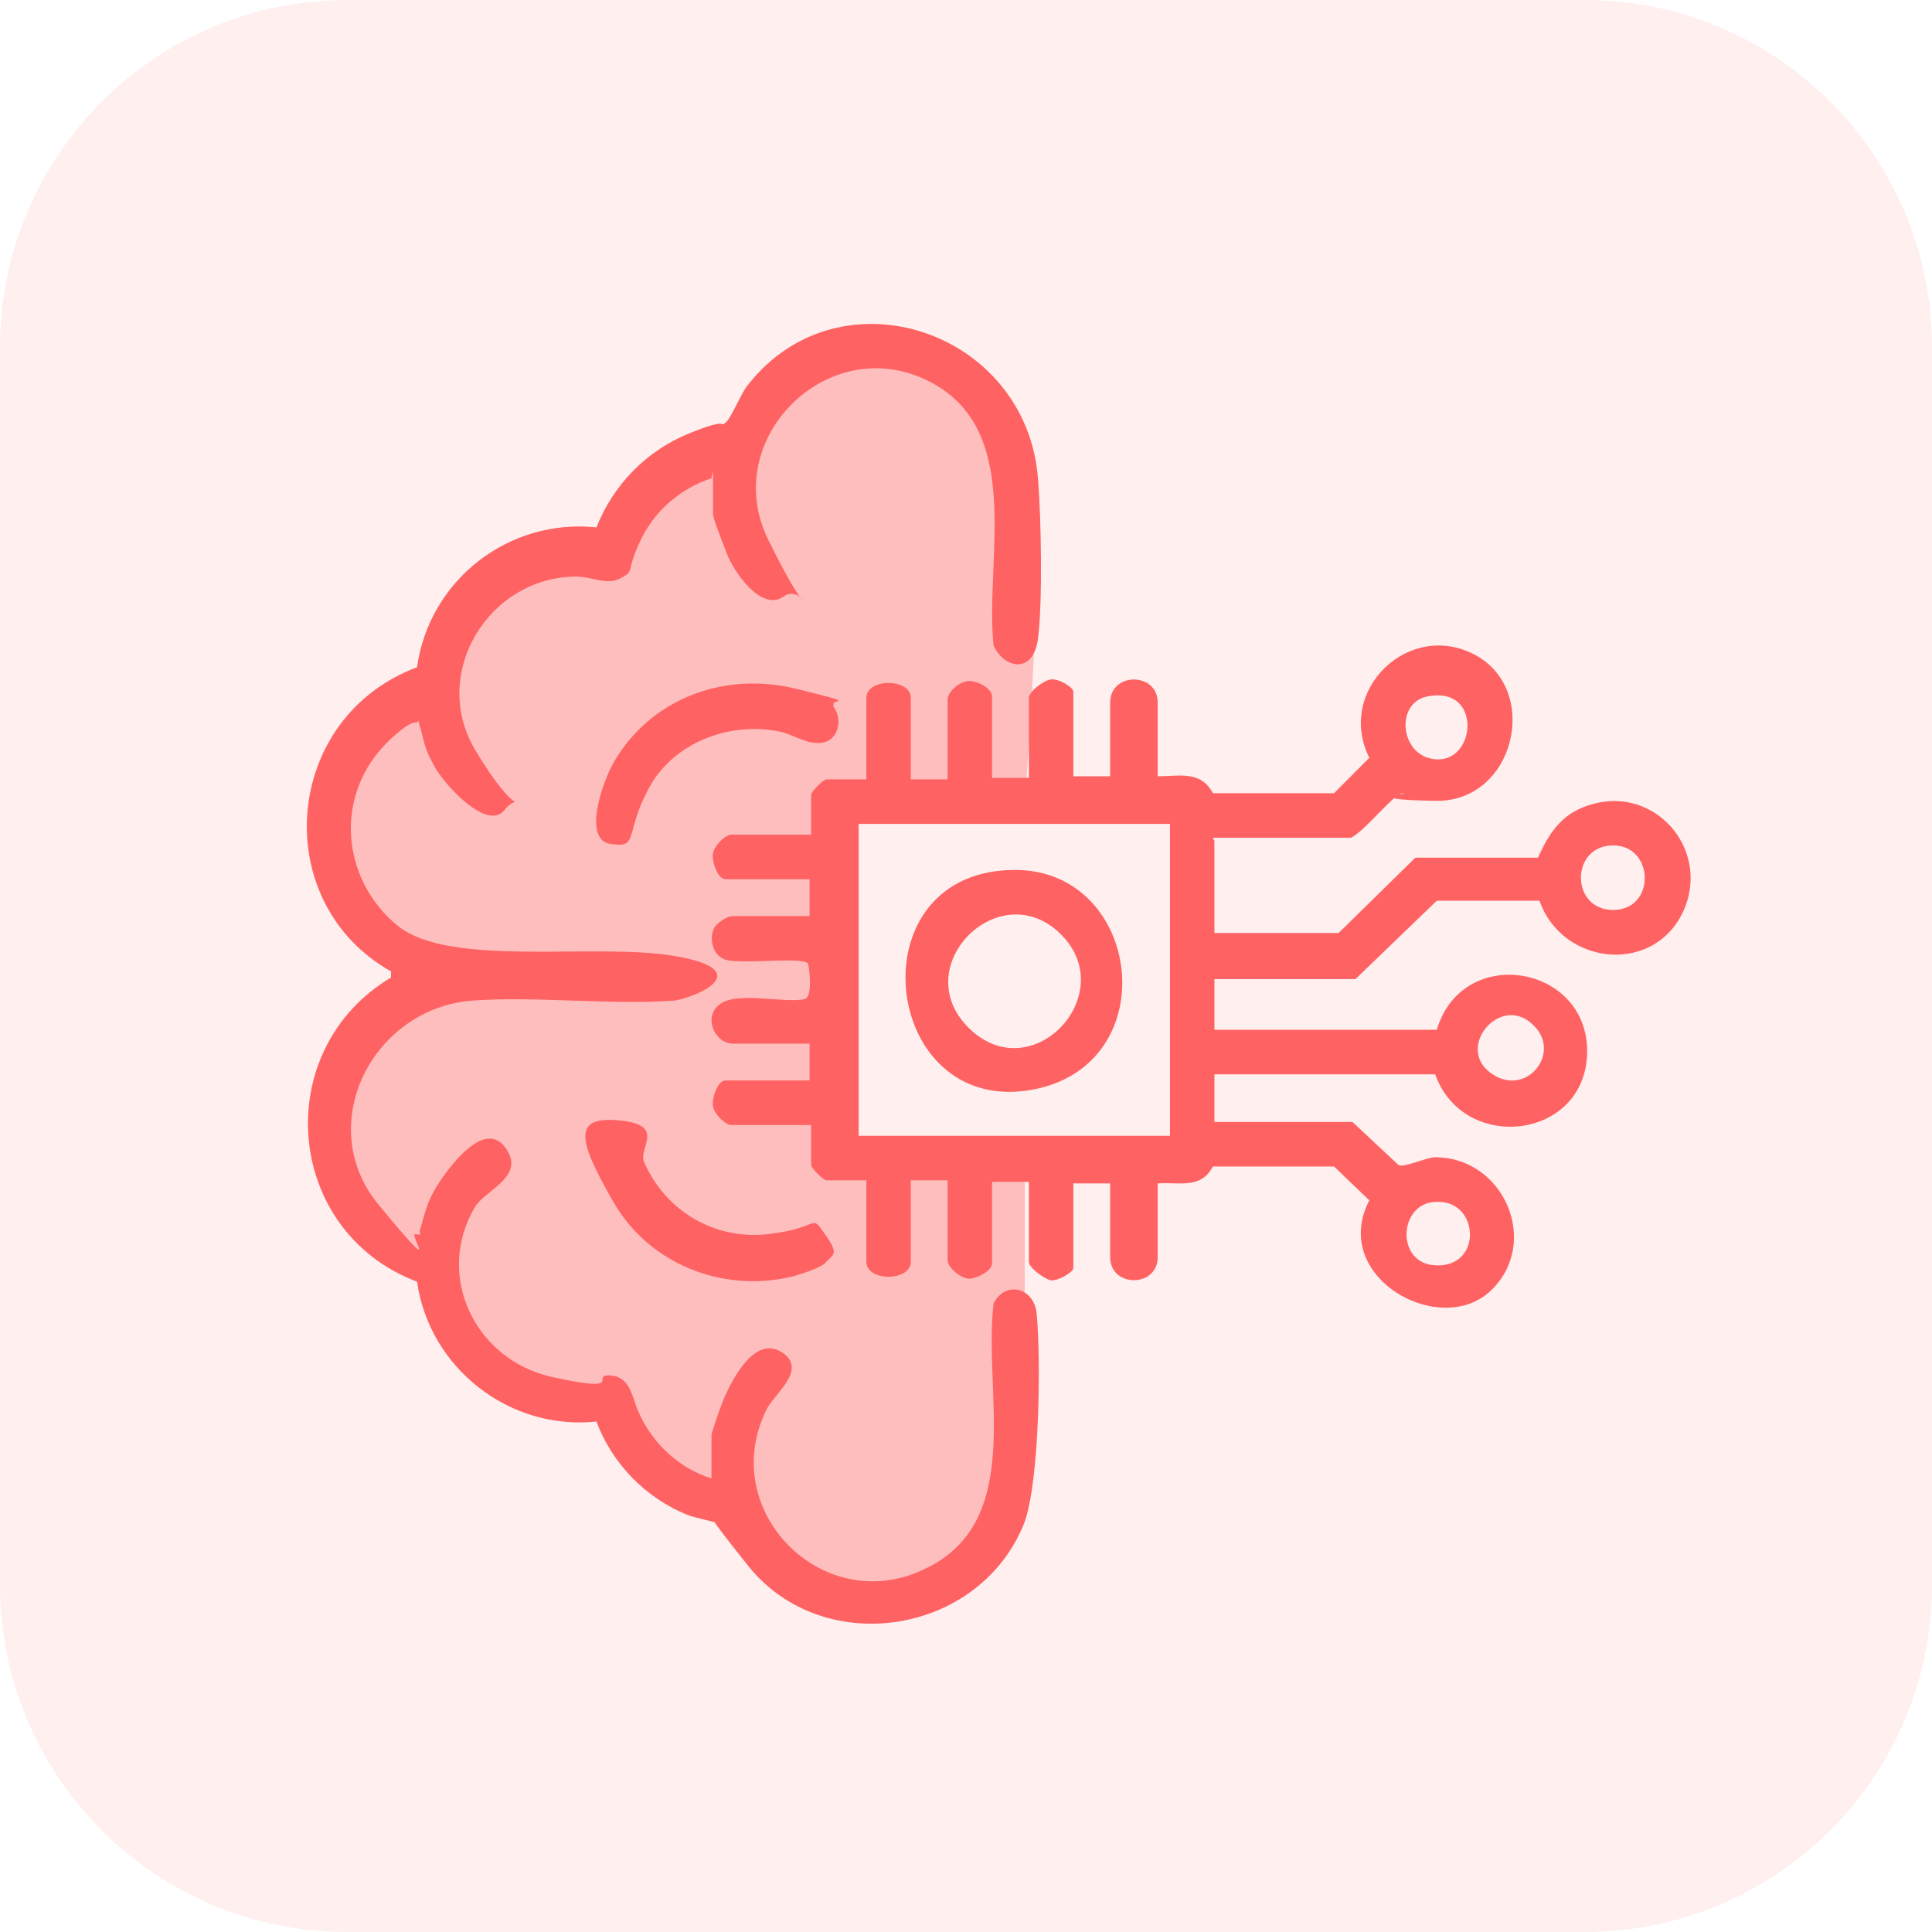
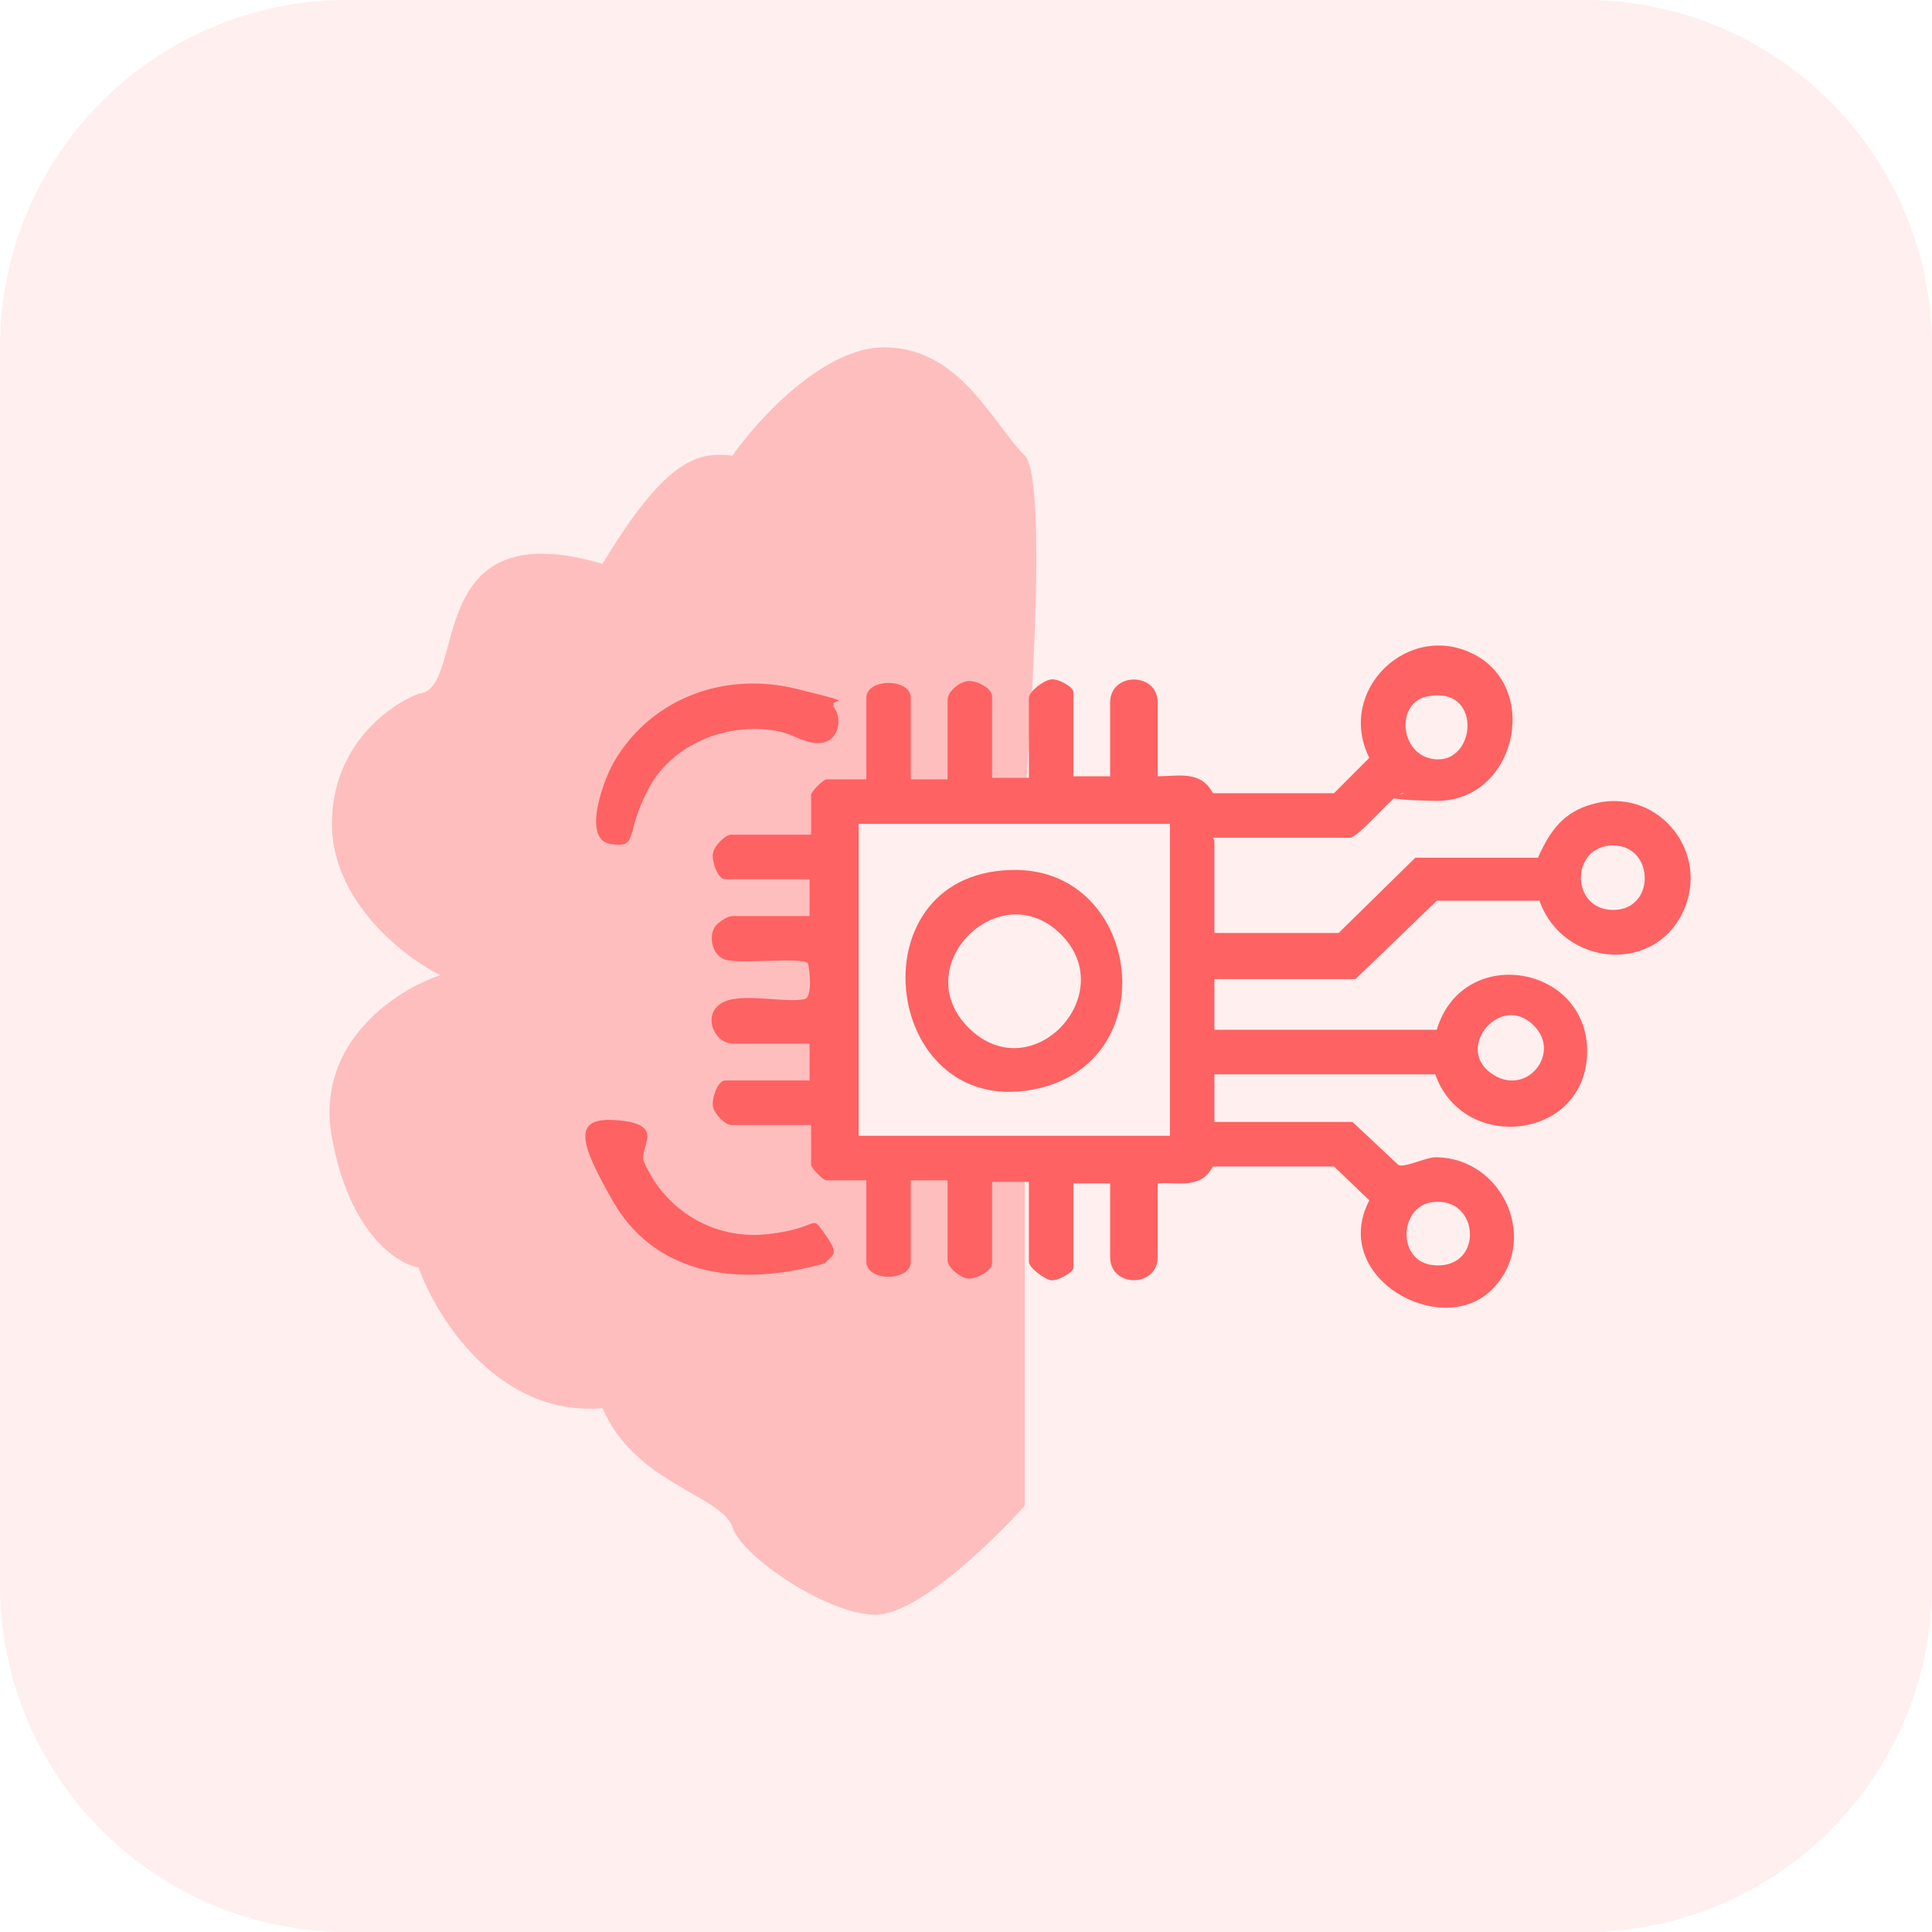
<svg xmlns="http://www.w3.org/2000/svg" width="86" height="86" viewBox="0 0 86 86" fill="none">
  <path opacity="0.1" d="M0 15.457C0 6.92 6.92 0 15.457 0H70.543C79.08 0 86 6.92 86 15.457V70.543C86 79.08 79.08 86 70.543 86H15.457C6.92 86 0 79.08 0 70.543V15.457Z" fill="#FF6262" />
  <path d="M54.058 37.427V41.531H59.587L63 38.18H68.461C69.007 36.949 69.621 36.128 70.918 35.786C73.649 35.034 76.038 37.701 75.014 40.368C73.785 43.446 69.553 43.035 68.529 40.094H63.956L60.338 43.582H54.058V45.839H63.956C65.116 41.941 70.85 42.967 70.645 47.002C70.441 50.763 65.116 51.31 63.888 47.822H54.058V49.942H60.202L62.249 51.857C62.523 51.994 63.478 51.515 63.888 51.515C66.959 51.515 68.598 55.345 66.345 57.465C64.093 59.585 59.178 56.849 60.953 53.43L59.383 51.925H53.99C53.444 52.951 52.488 52.609 51.533 52.678V55.96C51.533 57.328 49.417 57.328 49.417 55.96V52.678H47.779V56.439C47.779 56.644 47.028 57.054 46.755 56.986C46.482 56.918 45.799 56.439 45.799 56.165V52.609H44.161V56.234C44.161 56.576 43.478 56.918 43.137 56.918C42.796 56.918 42.181 56.439 42.181 56.097V52.541H40.543V56.165C40.543 57.054 38.564 57.054 38.564 56.165V52.541H36.789C36.652 52.541 36.106 51.994 36.106 51.857V50.079H32.557C32.284 50.079 31.806 49.6 31.738 49.258C31.669 48.916 31.942 48.096 32.284 48.096H36.038V46.455H32.625C31.806 46.455 31.26 45.224 32.079 44.676C32.898 44.129 34.946 44.676 35.833 44.471C36.175 44.334 36.038 43.172 35.97 42.898C35.765 42.556 32.83 42.967 32.215 42.693C31.601 42.42 31.533 41.462 31.942 41.12C32.352 40.778 32.557 40.778 32.625 40.778H36.038V39.137H32.284C31.942 39.137 31.669 38.316 31.738 37.974C31.806 37.633 32.284 37.154 32.557 37.154H36.106V35.376C36.106 35.239 36.652 34.692 36.789 34.692H38.564V31.067C38.564 30.178 40.543 30.178 40.543 31.067V34.692H42.181V31.136C42.181 30.794 42.727 30.315 43.137 30.315C43.547 30.315 44.161 30.657 44.161 30.999V34.624H45.799V31.067C45.799 30.794 46.413 30.315 46.755 30.247C47.096 30.178 47.779 30.589 47.779 30.794V34.555H49.417V31.273C49.417 29.905 51.533 29.905 51.533 31.273V34.555C52.488 34.555 53.444 34.282 53.99 35.307H59.383L60.953 33.734C59.451 30.726 62.727 27.58 65.662 29.153C68.598 30.726 67.437 35.718 63.888 35.649C60.338 35.581 62.864 35.307 62.454 35.307C62.045 35.307 60.748 37.017 60.133 37.291H53.99L54.058 37.427ZM63.546 30.999C62.045 31.273 62.318 33.803 64.024 33.803C65.731 33.803 65.936 30.52 63.546 30.999ZM52.079 36.675H38.222V50.558H52.079V36.675ZM71.806 37.633C69.894 37.633 69.894 40.505 71.806 40.505C73.717 40.505 73.649 37.633 71.806 37.633ZM68.256 45.634C66.823 44.198 64.775 46.591 66.345 47.754C67.915 48.916 69.553 46.865 68.256 45.634ZM63.956 53.498C62.318 53.498 62.113 56.029 63.683 56.302C66.004 56.644 65.936 53.43 63.956 53.498Z" fill="#FF6262" />
-   <path d="M31.67 21.288C30.236 21.767 29.076 22.793 28.462 24.16C27.847 25.528 28.257 25.391 27.642 25.733C27.028 26.075 26.346 25.665 25.663 25.665C21.772 25.665 19.11 29.973 21.158 33.392C23.206 36.812 23.206 35.102 22.455 36.06C21.704 37.017 19.793 34.965 19.315 34.076C18.837 33.187 18.905 33.051 18.701 32.367C18.496 31.683 18.769 32.161 18.496 32.161C18.086 32.161 17.131 33.119 16.858 33.461C14.878 35.854 15.356 39.274 17.677 41.189C19.997 43.103 26.414 41.941 30.031 42.556C33.649 43.172 31.192 44.334 30.031 44.54C27.096 44.745 23.888 44.334 21.021 44.54C16.584 44.882 13.922 50.079 16.858 53.635C19.793 57.191 18.154 54.866 18.496 54.934C18.837 55.003 18.632 54.934 18.701 54.729C18.905 54.045 18.974 53.635 19.315 53.02C19.656 52.404 21.431 49.737 22.455 51.036C23.479 52.336 21.636 52.951 21.158 53.703C19.315 56.781 21.158 60.542 24.571 61.294C27.984 62.047 26.209 61.158 27.165 61.226C28.12 61.294 28.12 62.252 28.462 62.936C29.076 64.303 30.305 65.398 31.67 65.808V63.893C31.67 63.756 32.148 62.389 32.284 62.115C32.694 61.226 33.649 59.448 34.81 60.2C35.97 60.952 34.468 62.047 34.127 62.73C31.874 67.244 36.653 72.031 41.158 69.843C45.663 67.723 43.752 61.978 44.229 58.012C44.775 56.986 46.004 57.328 46.141 58.422C46.345 60.474 46.277 65.945 45.594 67.791C43.615 72.783 36.653 73.877 33.308 69.706C29.963 65.534 32.42 68.065 32.284 67.928C32.148 67.791 30.987 67.586 30.646 67.449C28.735 66.697 27.233 65.124 26.55 63.278C22.66 63.688 19.11 60.884 18.564 57.054C12.625 54.798 12.011 46.728 17.404 43.514V43.24C11.943 40.163 12.557 31.956 18.564 29.7C19.11 25.802 22.66 23.066 26.55 23.476C27.301 21.562 28.803 20.057 30.646 19.305C32.489 18.553 32.011 19.031 32.284 18.826C32.557 18.621 33.035 17.39 33.308 17.116C37.403 11.919 45.731 14.723 46.209 21.356C46.345 23.066 46.414 26.759 46.209 28.4C46.004 30.041 44.707 29.768 44.229 28.742C43.82 24.844 45.663 19.031 41.226 16.911C36.789 14.791 32.011 19.578 34.195 24.023C36.38 28.469 35.834 25.87 34.878 26.554C33.922 27.238 32.694 25.528 32.352 24.639C32.011 23.75 31.738 23.066 31.738 22.861V20.946L31.67 21.288Z" fill="#FF6262" />
  <path d="M37.062 31.41C37.54 31.957 37.335 32.914 36.653 33.051C35.97 33.188 35.356 32.709 34.741 32.572C32.489 32.093 29.963 33.051 28.871 35.102C27.779 37.154 28.462 37.77 27.165 37.565C25.868 37.359 26.892 34.556 27.438 33.735C29.144 30.999 32.352 29.905 35.424 30.657C38.496 31.41 36.857 31.068 37.13 31.41H37.062Z" fill="#FF6262" />
-   <path d="M36.721 56.234C36.516 56.439 35.492 56.781 35.151 56.85C32.08 57.534 28.871 56.234 27.301 53.499C25.731 50.763 25.458 49.669 27.574 49.874C29.691 50.079 28.393 51.105 28.667 51.721C29.622 53.909 31.806 55.208 34.196 54.935C36.585 54.661 36.038 53.977 36.721 54.935C37.404 55.892 37.062 55.824 36.721 56.234Z" fill="#FF6262" />
+   <path d="M36.721 56.234C32.08 57.534 28.871 56.234 27.301 53.499C25.731 50.763 25.458 49.669 27.574 49.874C29.691 50.079 28.393 51.105 28.667 51.721C29.622 53.909 31.806 55.208 34.196 54.935C36.585 54.661 36.038 53.977 36.721 54.935C37.404 55.892 37.062 55.824 36.721 56.234Z" fill="#FF6262" />
  <path d="M44.98 38.727C50.714 38.522 51.943 47.07 46.277 48.438C39.315 50.079 37.881 38.932 44.98 38.727ZM47.233 41.599C44.502 38.864 40.339 43.035 43.137 45.771C45.936 48.506 49.895 44.266 47.233 41.599Z" fill="#FF6262" />
  <path d="M45.615 20.28C46.772 21.436 45.615 35.7 45.615 35.7H37.423V51.602H45.615V67.022C44.33 68.467 41.278 71.455 39.351 71.84C37.423 72.226 33.086 69.431 32.604 67.985C32.122 66.54 28.267 66.058 26.822 62.685C22.196 63.07 19.433 58.669 18.63 56.42C17.666 56.26 15.546 54.878 14.775 50.638C14.004 46.397 17.666 44.052 19.594 43.41C17.988 42.607 14.775 40.133 14.775 36.663C14.775 33.194 17.345 31.363 18.63 30.881C20.879 30.72 18.63 22.689 26.822 25.099C29.713 20.28 31.159 20.119 32.604 20.28C33.729 18.673 36.652 15.461 39.351 15.461C42.724 15.461 44.169 18.834 45.615 20.28Z" fill="#FF6262" fill-opacity="0.35" />
</svg>